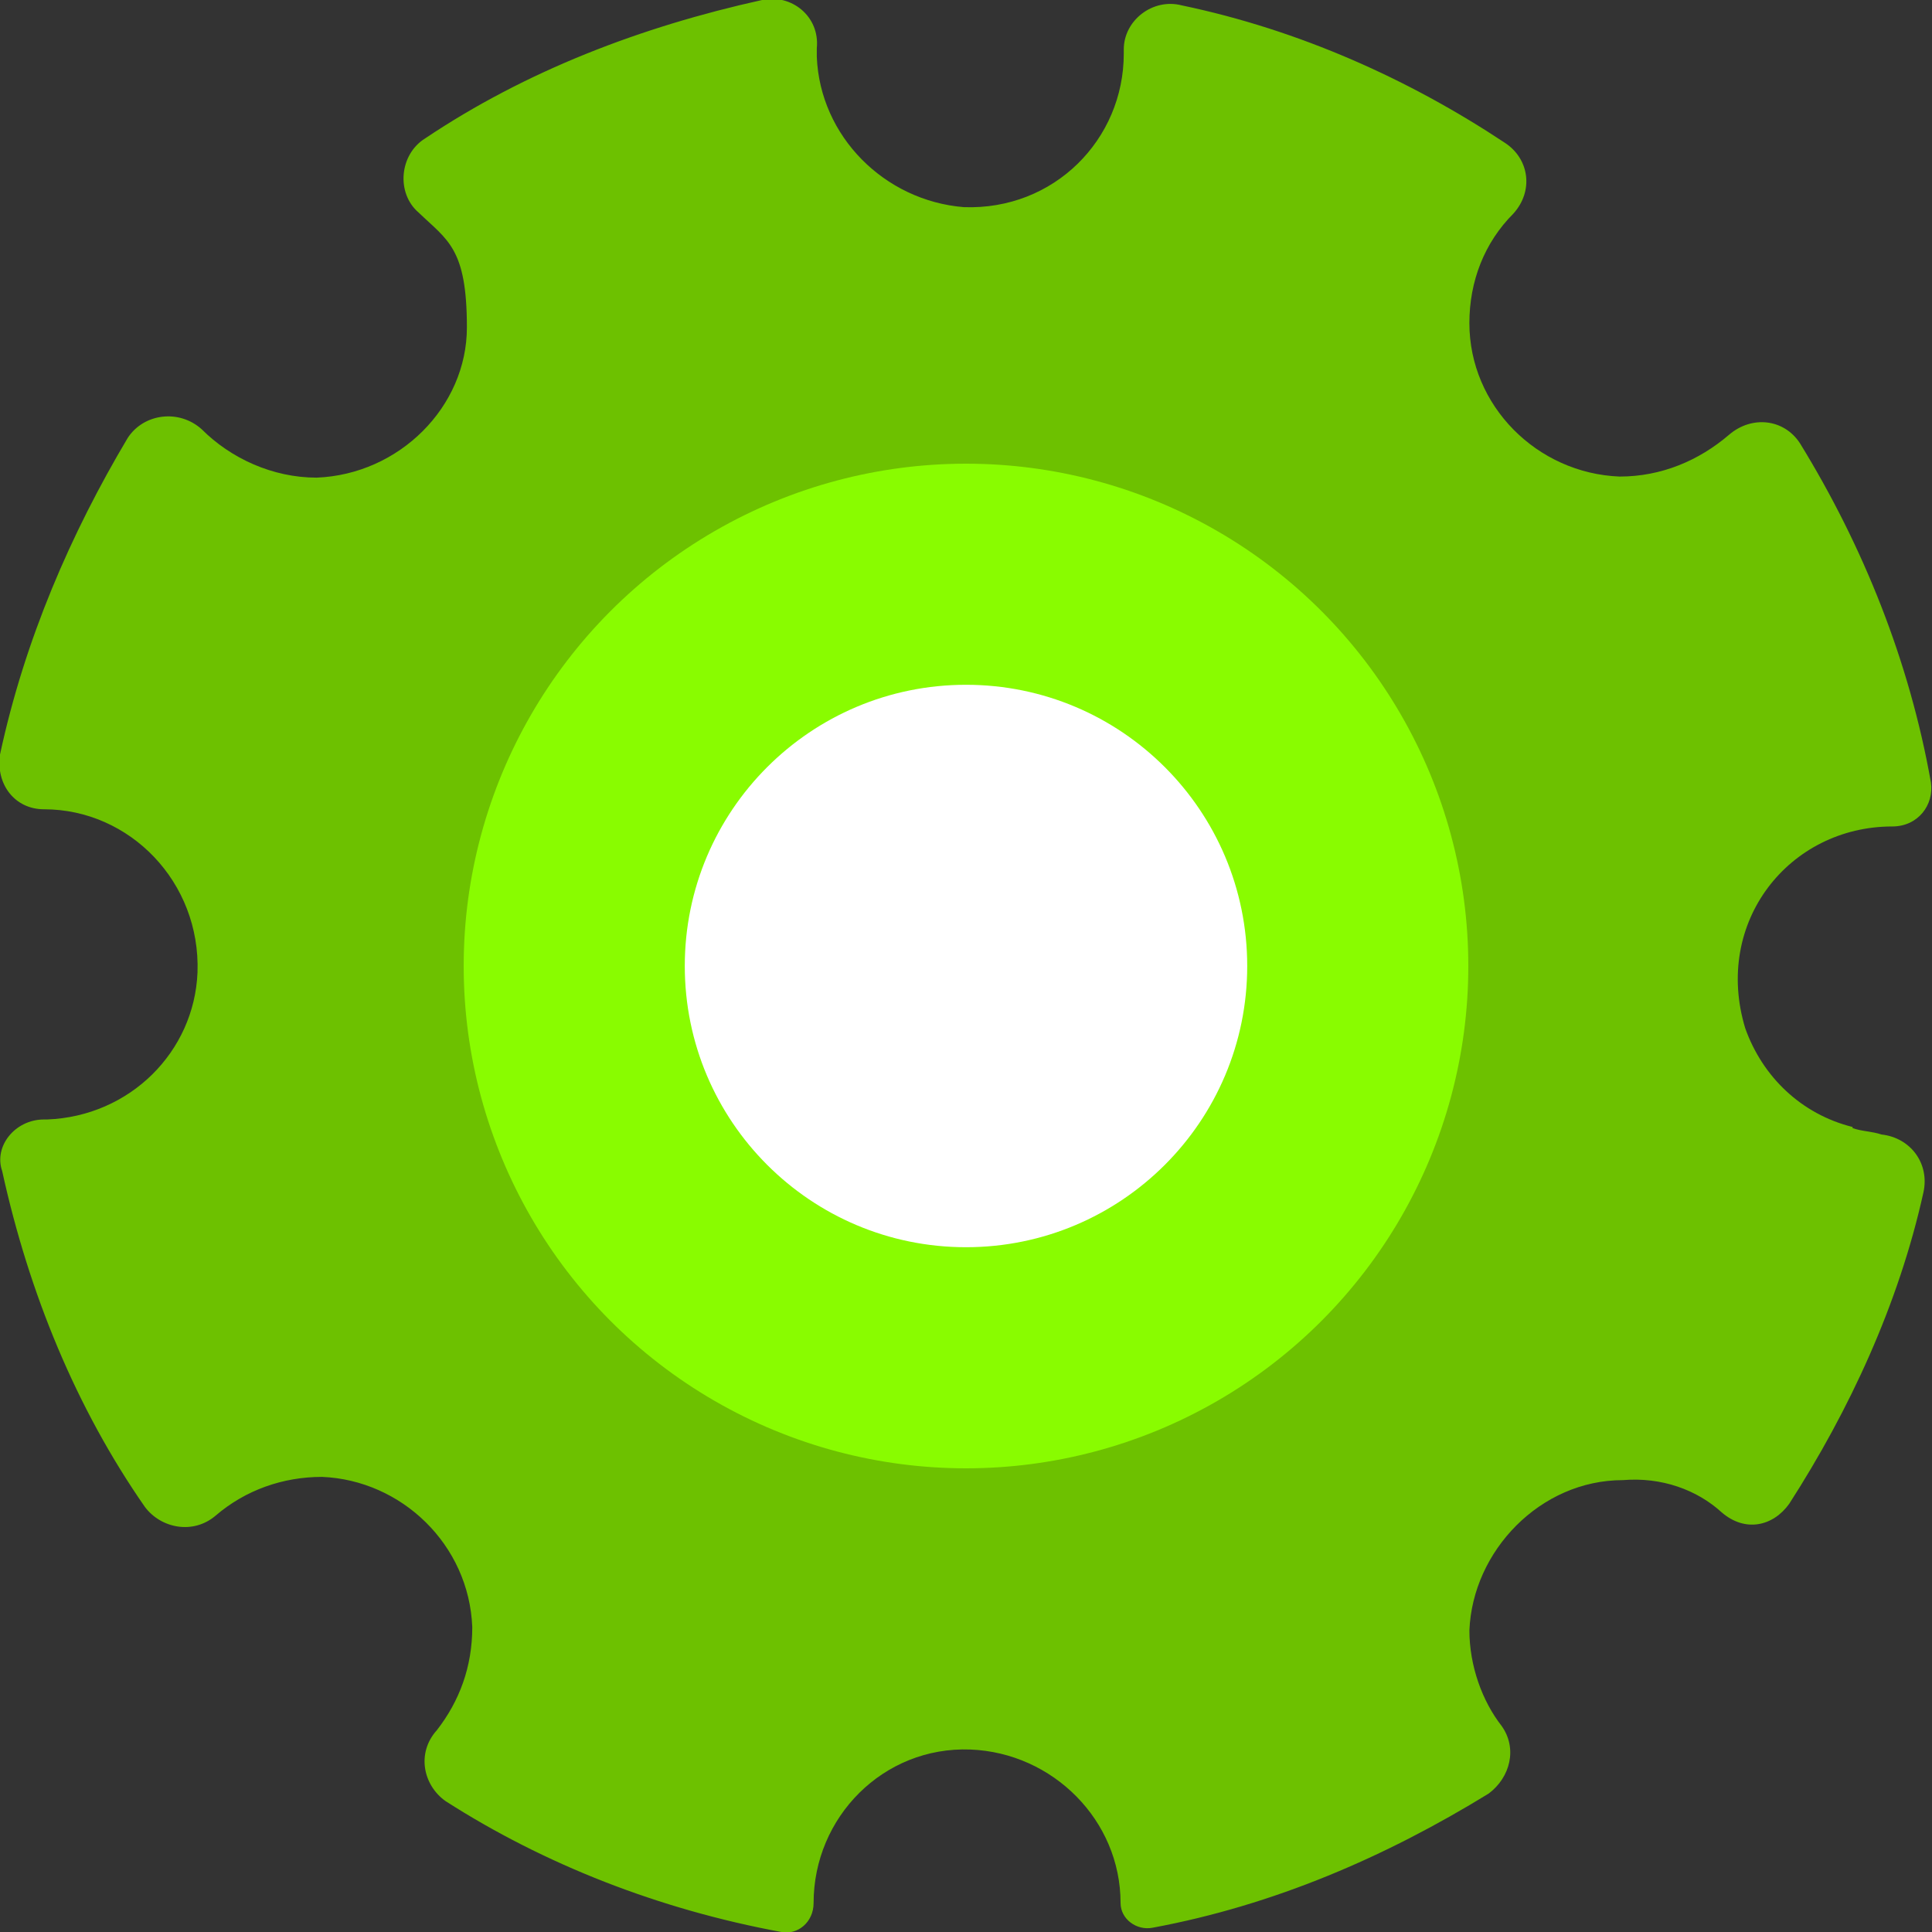
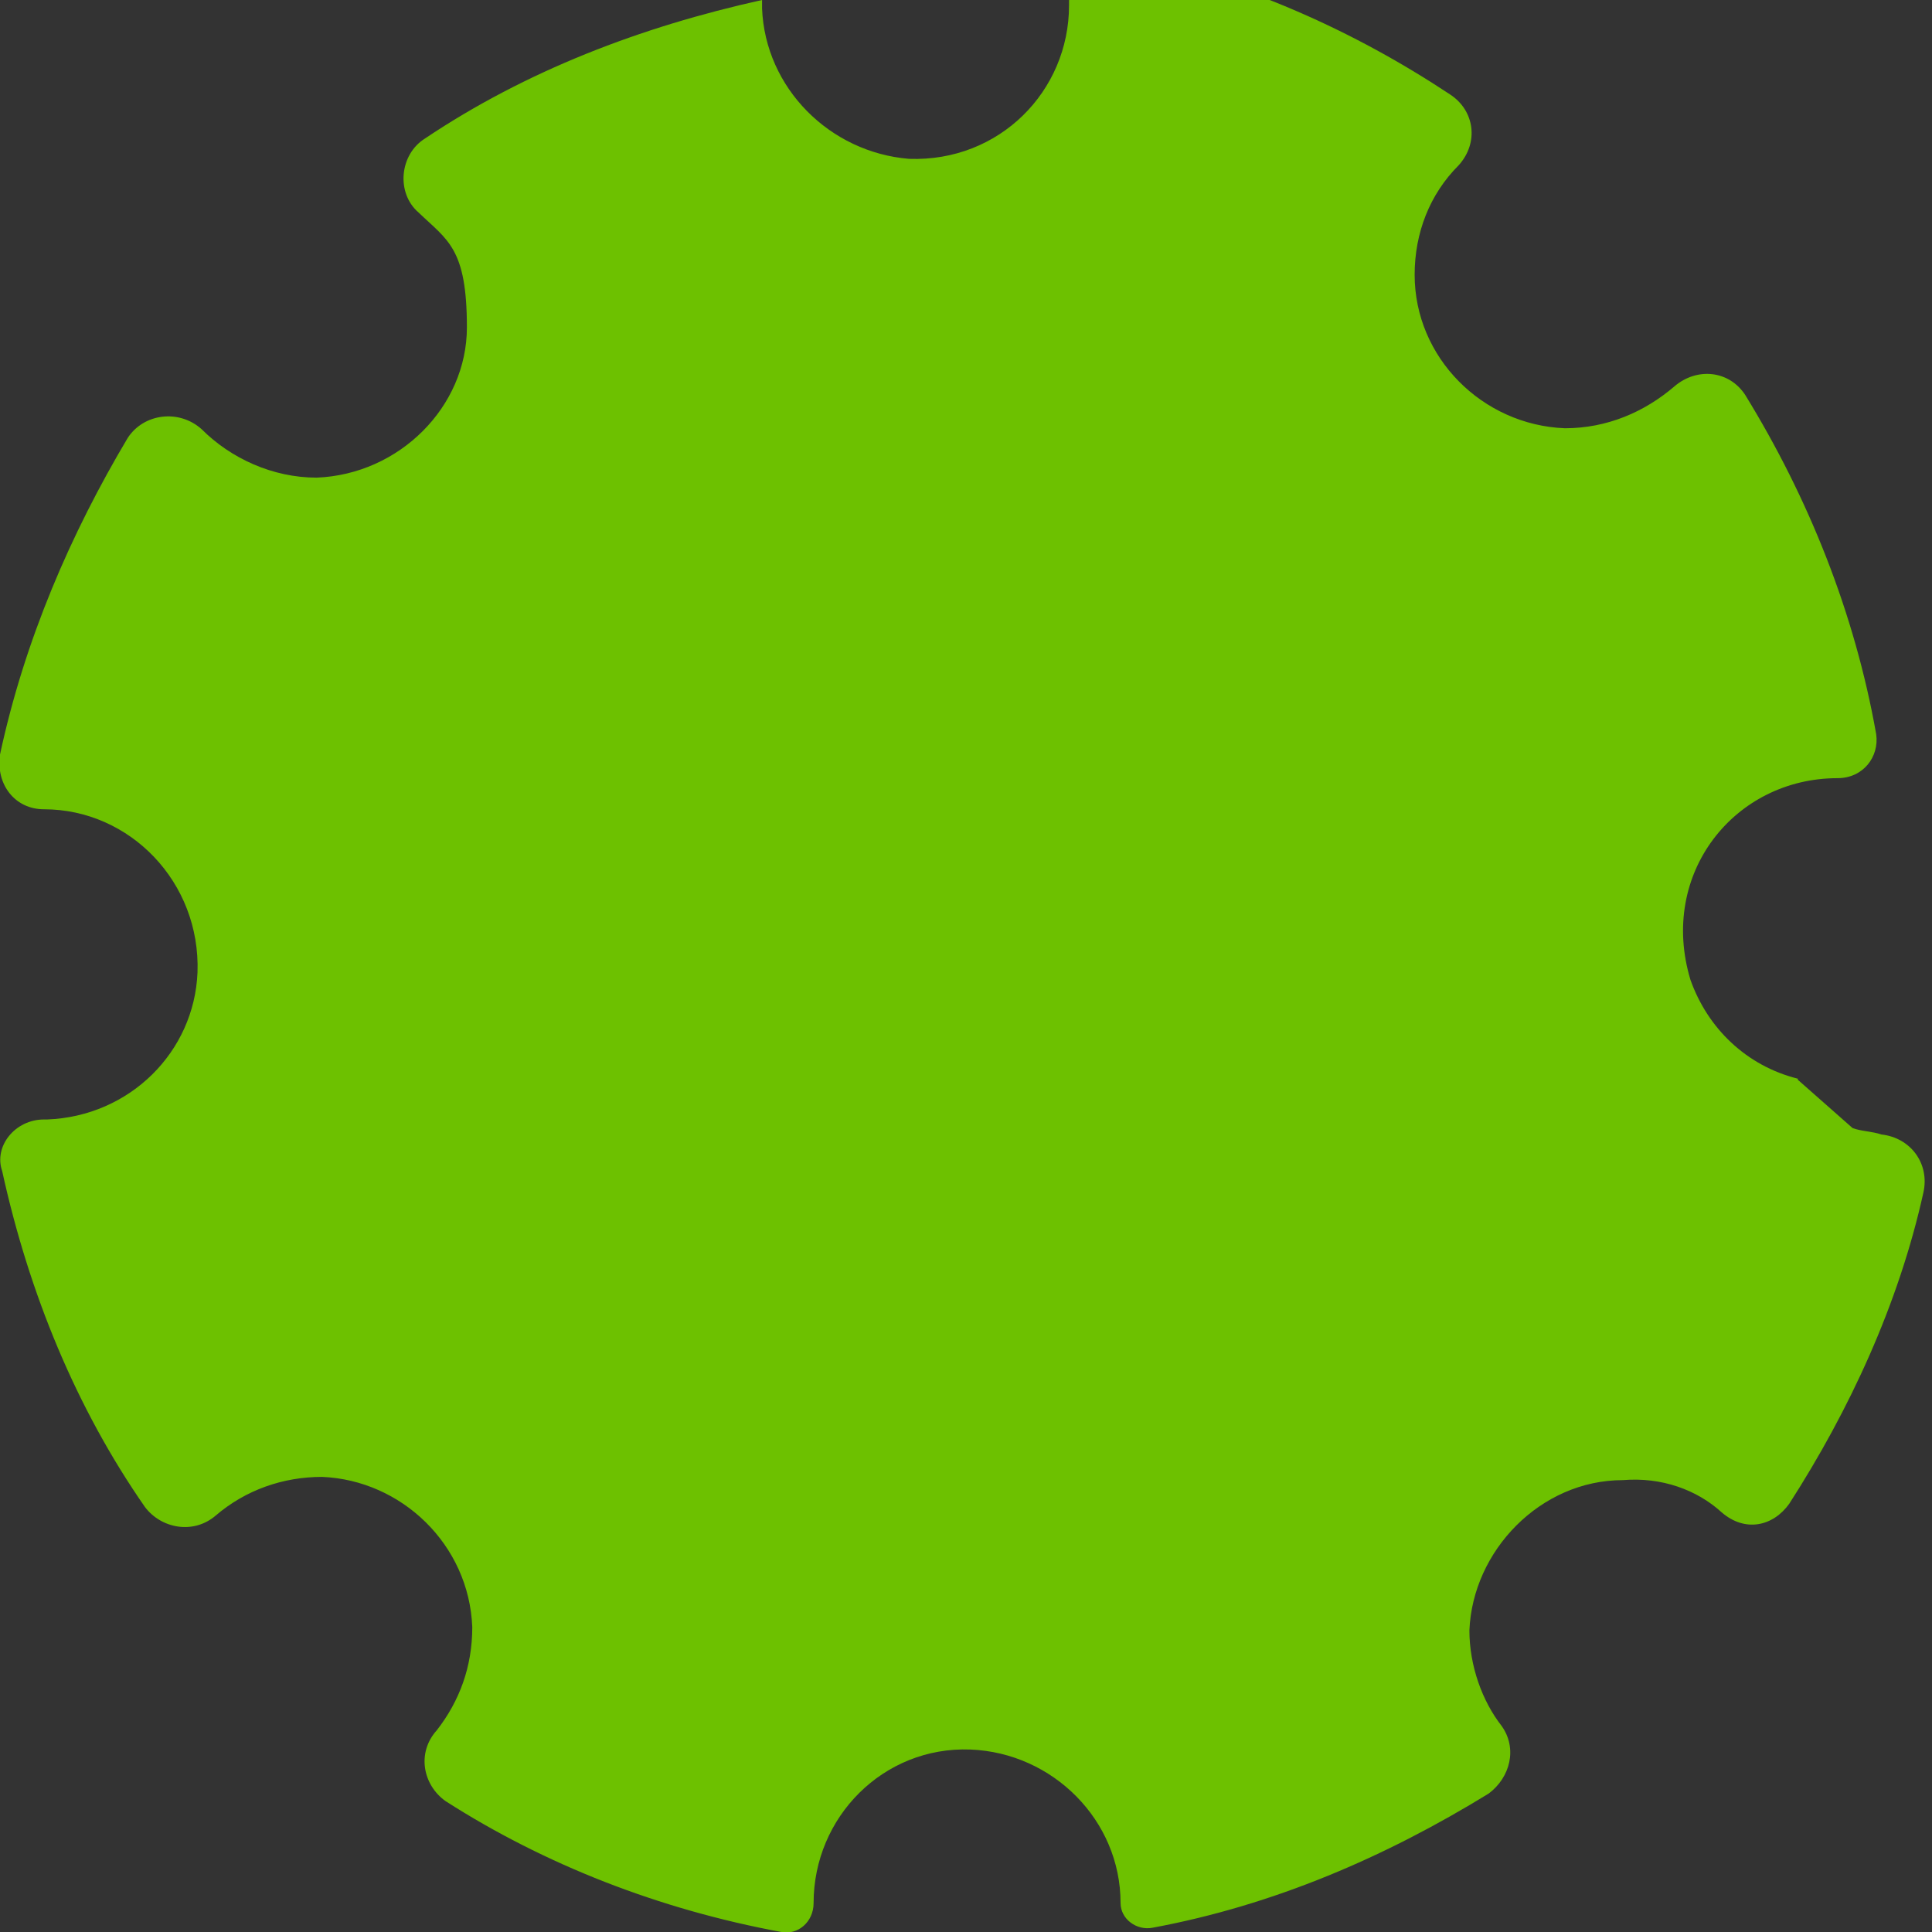
<svg xmlns="http://www.w3.org/2000/svg" id="Layer_1" version="1.1" viewBox="0 0 289 289">
  <rect x="0" y="0" width="289" height="289" fill="#333333" stroke="none" />
-   <path d="M277.119,168.744c1.284.482,2.89.482,4.335.963,4.335.482,7.225,4.335,6.262,8.67-3.693,16.698-11.078,32.593-20.069,46.561-2.408,3.372-6.583,4.335-10.115,1.284-3.693-3.372-8.991-5.298-14.771-4.817-12.363,0-22.478,10.597-22.959,22.478,0,5.298,1.927,10.597,4.817,14.289,2.408,3.372,1.284,7.707-1.927,10.115-15.413,9.473-32.111,16.698-50.254,20.069-2.408.482-4.817-1.284-4.817-3.693h0c0-12.363-10.115-22.478-22.478-22.959-13.005-.482-23.441,10.115-23.441,22.959h0c0,2.89-2.408,4.817-4.817,4.335-18.303-3.372-35.483-10.115-50.254-19.588-3.372-2.408-4.335-7.225-1.284-10.597,3.372-4.335,5.298-9.473,5.298-15.413-.482-12.363-10.597-21.996-22.478-22.478-5.78,0-11.399,1.927-15.895,5.78-3.372,2.89-8.188,1.927-10.597-1.284-10.276-14.771-17.34-31.951-21.354-50.254-1.284-3.693,1.927-7.707,6.262-7.707h.482c12.363-.482,21.996-10.115,22.478-21.996.482-13.487-10.115-24.404-22.959-24.404h0C2.248,121.059-.642,117.366,0,112.871c3.693-17.179,10.597-33.074,19.106-47.364,2.408-3.693,7.707-4.335,11.078-1.284,4.335,4.335,10.597,7.225,17.179,7.225,12.363-.482,22.478-10.597,22.478-22.478s-2.89-13.005-7.225-17.179c-3.372-2.89-2.89-8.67.963-11.078C78.672,10.597,95.852,4.014,113.994,0c4.335-.963,8.67,2.408,8.188,7.225v1.284c.482,11.881,10.115,21.514,21.996,22.478,13.487.482,23.923-10.115,23.923-22.959v-.642c0-4.335,4.335-7.707,8.67-6.583,17.661,3.693,34.038,11.078,48.327,20.551,3.693,2.408,4.335,7.225,1.284,10.597-4.335,4.335-6.583,10.115-6.583,16.377,0,12.363,10.115,22.478,22.478,22.959,6.262,0,11.881-2.408,16.377-6.262,3.372-2.89,8.188-2.408,10.597,1.284,9.473,15.413,16.377,32.593,19.588,50.736.482,3.372-1.927,6.583-5.78,6.583h0c-15.413,0-26.813,14.289-21.996,30.184,2.569,7.225,8.349,12.844,16.056,14.771v.161Z" fill="#6dc100" />
-   <circle cx="144.5" cy="144.5" r="75.14" fill="#89fc00" />
-   <circle cx="144.5" cy="144.5" r="42.066" fill="#fff" />
+   <path d="M277.119,168.744c1.284.482,2.89.482,4.335.963,4.335.482,7.225,4.335,6.262,8.67-3.693,16.698-11.078,32.593-20.069,46.561-2.408,3.372-6.583,4.335-10.115,1.284-3.693-3.372-8.991-5.298-14.771-4.817-12.363,0-22.478,10.597-22.959,22.478,0,5.298,1.927,10.597,4.817,14.289,2.408,3.372,1.284,7.707-1.927,10.115-15.413,9.473-32.111,16.698-50.254,20.069-2.408.482-4.817-1.284-4.817-3.693h0c0-12.363-10.115-22.478-22.478-22.959-13.005-.482-23.441,10.115-23.441,22.959h0c0,2.89-2.408,4.817-4.817,4.335-18.303-3.372-35.483-10.115-50.254-19.588-3.372-2.408-4.335-7.225-1.284-10.597,3.372-4.335,5.298-9.473,5.298-15.413-.482-12.363-10.597-21.996-22.478-22.478-5.78,0-11.399,1.927-15.895,5.78-3.372,2.89-8.188,1.927-10.597-1.284-10.276-14.771-17.34-31.951-21.354-50.254-1.284-3.693,1.927-7.707,6.262-7.707h.482c12.363-.482,21.996-10.115,22.478-21.996.482-13.487-10.115-24.404-22.959-24.404h0C2.248,121.059-.642,117.366,0,112.871c3.693-17.179,10.597-33.074,19.106-47.364,2.408-3.693,7.707-4.335,11.078-1.284,4.335,4.335,10.597,7.225,17.179,7.225,12.363-.482,22.478-10.597,22.478-22.478s-2.89-13.005-7.225-17.179c-3.372-2.89-2.89-8.67.963-11.078C78.672,10.597,95.852,4.014,113.994,0v1.284c.482,11.881,10.115,21.514,21.996,22.478,13.487.482,23.923-10.115,23.923-22.959v-.642c0-4.335,4.335-7.707,8.67-6.583,17.661,3.693,34.038,11.078,48.327,20.551,3.693,2.408,4.335,7.225,1.284,10.597-4.335,4.335-6.583,10.115-6.583,16.377,0,12.363,10.115,22.478,22.478,22.959,6.262,0,11.881-2.408,16.377-6.262,3.372-2.89,8.188-2.408,10.597,1.284,9.473,15.413,16.377,32.593,19.588,50.736.482,3.372-1.927,6.583-5.78,6.583h0c-15.413,0-26.813,14.289-21.996,30.184,2.569,7.225,8.349,12.844,16.056,14.771v.161Z" fill="#6dc100" />
</svg>